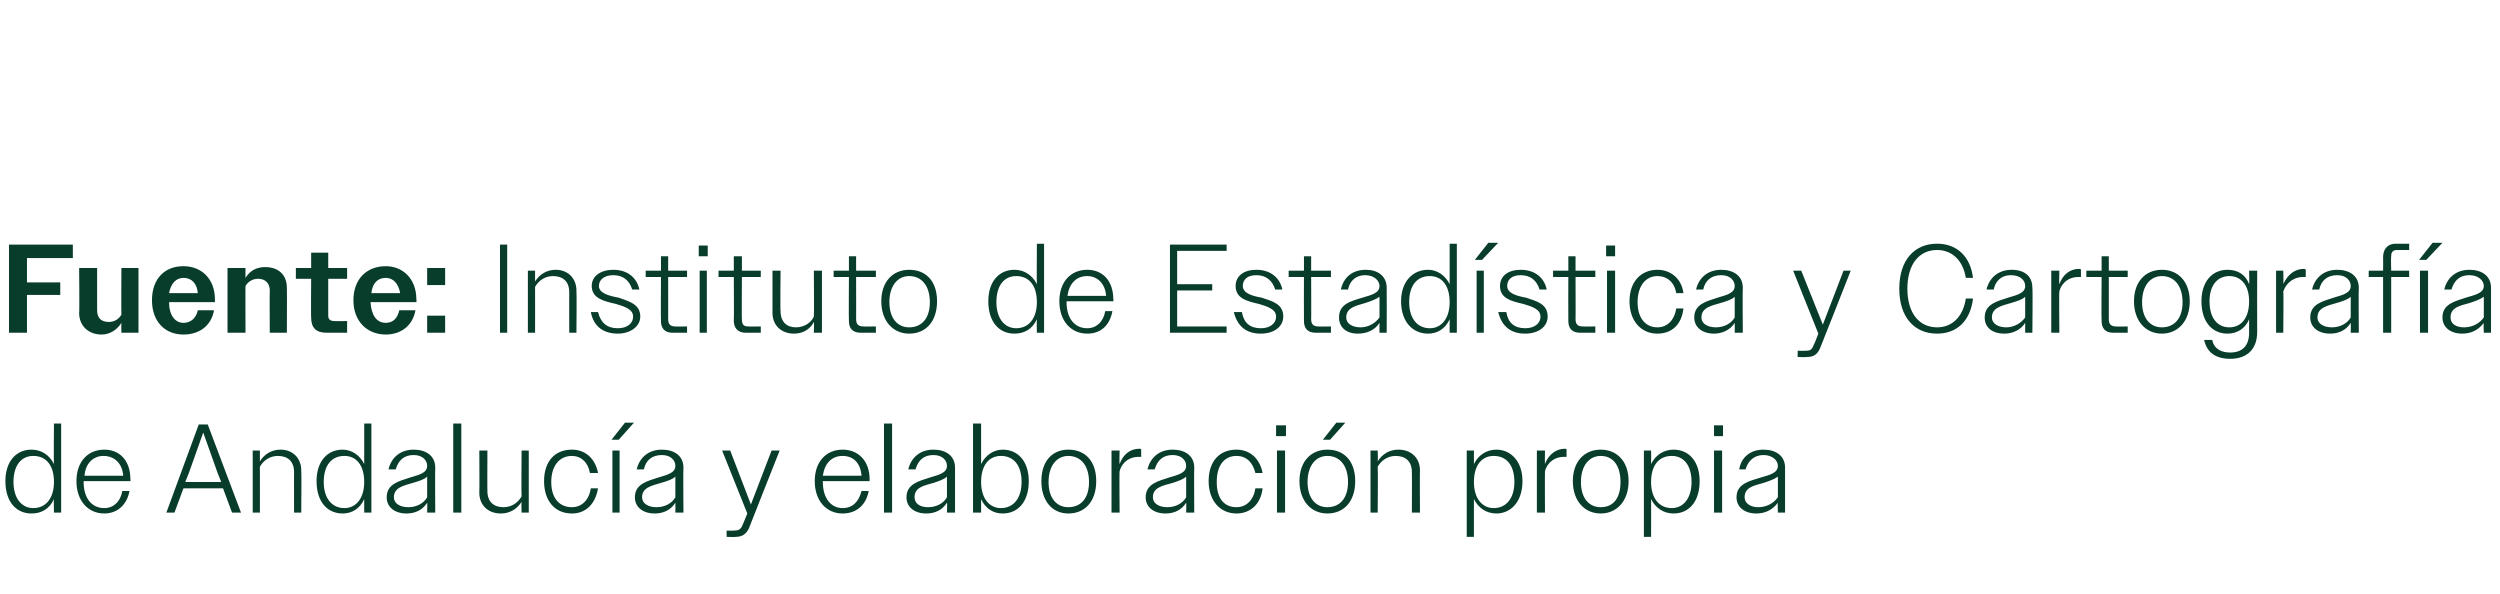
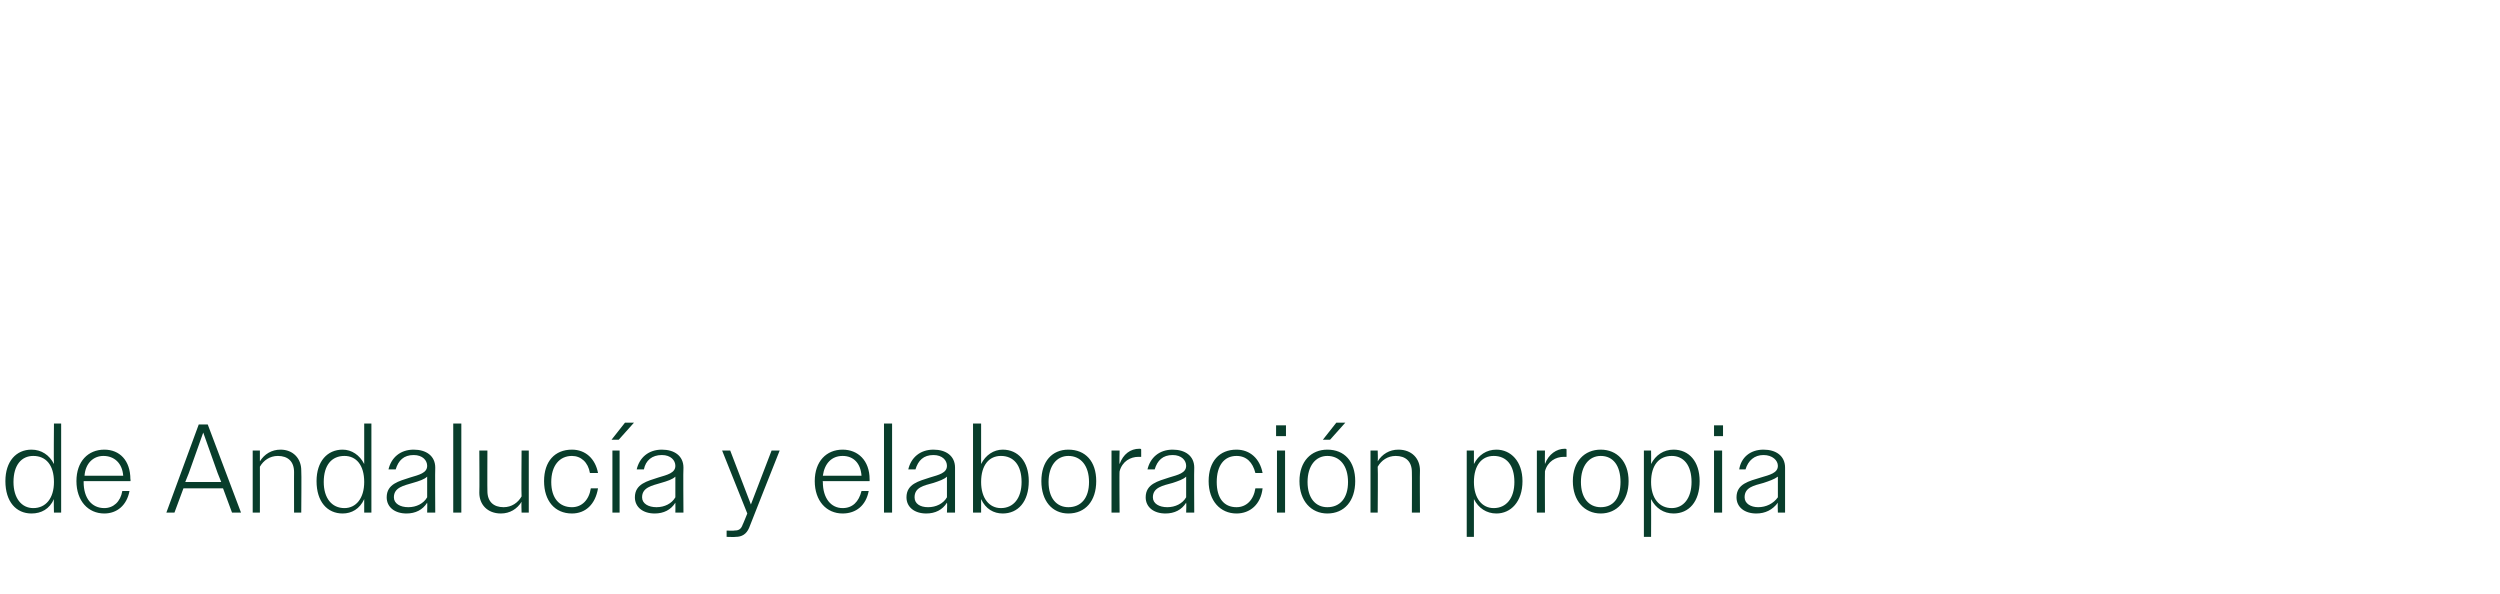
<svg xmlns="http://www.w3.org/2000/svg" version="1.1" width="278px" height="66px" viewBox="0 -1 278 66" style="top:-1px">
  <desc>Fuente: Instituto de Estad stica y Cartograf a de Andaluc a y elaboraci n propia</desc>
  <defs />
  <g id="Polygon72077">
    <path d="M 6 54.5 C 5.5 55.6 4.6 56.1 3.5 56.1 C 1.8 56.1 0.6 54.8 0.6 52.5 C 0.6 50.3 1.8 49 3.5 49 C 4.6 49 5.5 49.6 6 50.6 C 5.96 50.6 6 46.1 6 46.1 L 6.8 46.1 L 6.8 56 L 6 56 C 6 56 5.96 54.51 6 54.5 Z M 1.5 52.6 C 1.5 54.4 2.4 55.5 3.7 55.5 C 5.1 55.5 6 54.4 6 52.6 C 6 50.7 5.1 49.7 3.7 49.7 C 2.4 49.7 1.5 50.7 1.5 52.6 Z M 8.5 52.5 C 8.5 50.3 9.8 49 11.6 49 C 13.3 49 14.5 50.2 14.5 52.3 C 14.55 52.35 14.5 52.5 14.5 52.5 L 9.3 52.5 C 9.3 52.5 9.32 52.56 9.3 52.6 C 9.3 54.4 10.2 55.5 11.6 55.5 C 12.6 55.5 13.4 54.8 13.6 53.6 C 13.6 53.6 14.4 53.6 14.4 53.6 C 14.1 55.2 13 56.1 11.6 56.1 C 9.8 56.1 8.5 54.7 8.5 52.5 Z M 9.4 51.9 C 9.4 51.9 13.7 51.9 13.7 51.9 C 13.6 50.5 12.7 49.7 11.5 49.7 C 10.4 49.7 9.5 50.5 9.4 51.9 Z M 22.1 46.2 L 23.1 46.2 L 26.8 56 L 25.8 56 L 24.8 53.3 L 20.4 53.3 L 19.4 56 L 18.5 56 L 22.1 46.2 Z M 20.6 52.6 L 24.6 52.6 L 24.2 51.6 L 22.6 47.1 L 21 51.6 L 20.6 52.6 Z M 28.1 49.1 L 28.9 49.1 C 28.9 49.1 28.91 50.26 28.9 50.3 C 29.4 49.5 30.2 49 31.2 49 C 32.6 49 33.5 50 33.5 51.3 C 33.54 51.33 33.5 56 33.5 56 L 32.7 56 C 32.7 56 32.69 51.48 32.7 51.5 C 32.7 50.3 32 49.7 30.9 49.7 C 30 49.7 29.3 50.2 28.9 50.9 C 28.91 50.89 28.9 56 28.9 56 L 28.1 56 L 28.1 49.1 Z M 40.5 54.5 C 40 55.6 39.1 56.1 38.1 56.1 C 36.4 56.1 35.2 54.8 35.2 52.5 C 35.2 50.3 36.4 49 38.1 49 C 39.1 49 40 49.6 40.5 50.6 C 40.5 50.6 40.5 46.1 40.5 46.1 L 41.3 46.1 L 41.3 56 L 40.5 56 C 40.5 56 40.5 54.51 40.5 54.5 Z M 36 52.6 C 36 54.4 36.9 55.5 38.3 55.5 C 39.6 55.5 40.5 54.4 40.5 52.6 C 40.5 50.7 39.6 49.7 38.3 49.7 C 36.9 49.7 36 50.7 36 52.6 Z M 43 54.3 C 43 52.8 44.4 52.5 45.6 52.1 C 46.6 51.8 47.5 51.6 47.5 50.8 C 47.5 50.2 47 49.6 46 49.6 C 44.9 49.6 44.3 50.2 44 51.2 C 44 51.2 43.2 51.2 43.2 51.2 C 43.5 49.9 44.5 49 46 49 C 47.4 49 48.4 49.7 48.4 51 C 48.37 51.03 48.4 56 48.4 56 L 47.5 56 C 47.5 56 47.53 54.93 47.5 54.9 C 47 55.7 46.2 56.1 45.2 56.1 C 43.9 56.1 43 55.4 43 54.3 Z M 45.4 55.4 C 46.3 55.4 47.1 55 47.5 54.3 C 47.5 54.3 47.5 52 47.5 52 C 47.2 52.3 46.6 52.5 45.9 52.7 C 44.9 53 43.8 53.2 43.8 54.3 C 43.8 55 44.5 55.4 45.4 55.4 Z M 50.4 46.1 L 51.3 46.1 L 51.3 56 L 50.4 56 L 50.4 46.1 Z M 53.3 53.8 C 53.33 53.76 53.3 49.1 53.3 49.1 L 54.2 49.1 C 54.2 49.1 54.18 53.62 54.2 53.6 C 54.2 54.8 54.9 55.4 56 55.4 C 56.9 55.4 57.6 54.9 58 54.2 C 57.96 54.2 58 49.1 58 49.1 L 58.8 49.1 L 58.8 56 L 58 56 C 58 56 57.96 54.84 58 54.8 C 57.5 55.6 56.7 56.1 55.7 56.1 C 54.2 56.1 53.3 55.1 53.3 53.8 Z M 60.5 52.5 C 60.5 50.3 61.7 49 63.6 49 C 65.1 49 66.2 50 66.5 51.6 C 66.5 51.6 65.6 51.6 65.6 51.6 C 65.4 50.4 64.6 49.7 63.6 49.7 C 62.2 49.7 61.3 50.8 61.3 52.6 C 61.3 54.4 62.2 55.4 63.6 55.4 C 64.7 55.4 65.5 54.6 65.7 53.3 C 65.7 53.3 66.5 53.3 66.5 53.3 C 66.2 55.1 65.1 56.1 63.6 56.1 C 61.7 56.1 60.5 54.7 60.5 52.5 Z M 68.1 49.1 L 68.9 49.1 L 68.9 56 L 68.1 56 L 68.1 49.1 Z M 69.5 46 L 70.5 46 L 68.8 47.9 L 68 47.9 L 69.5 46 Z M 70.6 54.3 C 70.6 52.8 72 52.5 73.2 52.1 C 74.2 51.8 75.1 51.6 75.1 50.8 C 75.1 50.2 74.6 49.6 73.6 49.6 C 72.5 49.6 71.8 50.2 71.6 51.2 C 71.6 51.2 70.8 51.2 70.8 51.2 C 71.1 49.9 72.1 49 73.6 49 C 75 49 76 49.7 76 51 C 75.96 51.03 76 56 76 56 L 75.1 56 C 75.1 56 75.12 54.93 75.1 54.9 C 74.6 55.7 73.8 56.1 72.8 56.1 C 71.5 56.1 70.6 55.4 70.6 54.3 Z M 73 55.4 C 73.9 55.4 74.7 55 75.1 54.3 C 75.1 54.3 75.1 52 75.1 52 C 74.8 52.3 74.2 52.5 73.5 52.7 C 72.5 53 71.4 53.2 71.4 54.3 C 71.4 55 72.1 55.4 73 55.4 Z M 80.8 58 C 80.8 58 81.65 58.03 81.6 58 C 82.1 58 82.4 57.9 82.6 57.3 C 82.6 57.35 83.1 56.1 83.1 56.1 L 80.3 49.1 L 81.2 49.1 L 83.5 55.1 L 85.8 49.1 L 86.7 49.1 C 86.7 49.1 83.3 57.66 83.3 57.7 C 83 58.4 82.5 58.7 81.8 58.7 C 81.8 58.73 80.8 58.7 80.8 58.7 L 80.8 58 Z M 90.6 52.5 C 90.6 50.3 91.9 49 93.7 49 C 95.4 49 96.7 50.2 96.7 52.3 C 96.7 52.35 96.7 52.5 96.7 52.5 L 91.5 52.5 C 91.5 52.5 91.47 52.56 91.5 52.6 C 91.5 54.4 92.4 55.5 93.7 55.5 C 94.8 55.5 95.5 54.8 95.8 53.6 C 95.8 53.6 96.6 53.6 96.6 53.6 C 96.3 55.2 95.2 56.1 93.7 56.1 C 91.9 56.1 90.6 54.7 90.6 52.5 Z M 91.5 51.9 C 91.5 51.9 95.8 51.9 95.8 51.9 C 95.7 50.5 94.9 49.7 93.7 49.7 C 92.5 49.7 91.7 50.5 91.5 51.9 Z M 98.3 46.1 L 99.2 46.1 L 99.2 56 L 98.3 56 L 98.3 46.1 Z M 100.8 54.3 C 100.8 52.8 102.2 52.5 103.4 52.1 C 104.4 51.8 105.3 51.6 105.3 50.8 C 105.3 50.2 104.8 49.6 103.8 49.6 C 102.7 49.6 102.1 50.2 101.8 51.2 C 101.8 51.2 101 51.2 101 51.2 C 101.3 49.9 102.3 49 103.8 49 C 105.2 49 106.2 49.7 106.2 51 C 106.19 51.03 106.2 56 106.2 56 L 105.3 56 C 105.3 56 105.35 54.93 105.3 54.9 C 104.8 55.7 104 56.1 103 56.1 C 101.7 56.1 100.8 55.4 100.8 54.3 Z M 103.2 55.4 C 104.1 55.4 104.9 55 105.3 54.3 C 105.3 54.3 105.3 52 105.3 52 C 105 52.3 104.4 52.5 103.8 52.7 C 102.7 53 101.7 53.2 101.7 54.3 C 101.7 55 102.3 55.4 103.2 55.4 Z M 108.2 46.1 L 109.1 46.1 C 109.1 46.1 109.1 50.6 109.1 50.6 C 109.6 49.6 110.5 49 111.5 49 C 113.2 49 114.4 50.3 114.4 52.5 C 114.4 54.8 113.2 56.1 111.5 56.1 C 110.5 56.1 109.6 55.6 109.1 54.5 C 109.1 54.5 109.1 56 109.1 56 L 108.2 56 L 108.2 46.1 Z M 113.6 52.6 C 113.6 50.7 112.7 49.7 111.3 49.7 C 110 49.7 109.1 50.7 109.1 52.6 C 109.1 54.4 110 55.5 111.3 55.5 C 112.7 55.5 113.6 54.4 113.6 52.6 Z M 115.8 52.5 C 115.8 50.3 117 49 118.8 49 C 120.7 49 121.9 50.3 121.9 52.5 C 121.9 54.7 120.7 56.1 118.8 56.1 C 117 56.1 115.8 54.7 115.8 52.5 Z M 116.6 52.6 C 116.6 54.4 117.5 55.4 118.8 55.4 C 120.2 55.4 121.1 54.4 121.1 52.6 C 121.1 50.8 120.2 49.7 118.8 49.7 C 117.5 49.7 116.6 50.8 116.6 52.6 Z M 123.6 49.1 L 124.5 49.1 C 124.5 49.1 124.46 50.63 124.5 50.6 C 124.9 49.5 125.7 48.9 126.7 48.9 C 126.8 48.9 126.9 48.9 126.9 49 C 126.9 49 126.9 49.8 126.9 49.8 C 126.8 49.8 126.7 49.8 126.6 49.8 C 125.7 49.8 124.8 50.3 124.5 51.4 C 124.46 51.37 124.5 56 124.5 56 L 123.6 56 L 123.6 49.1 Z M 127.4 54.3 C 127.4 52.8 128.8 52.5 130 52.1 C 131 51.8 131.9 51.6 131.9 50.8 C 131.9 50.2 131.4 49.6 130.4 49.6 C 129.3 49.6 128.7 50.2 128.4 51.2 C 128.4 51.2 127.6 51.2 127.6 51.2 C 127.9 49.9 128.9 49 130.4 49 C 131.8 49 132.8 49.7 132.8 51 C 132.77 51.03 132.8 56 132.8 56 L 131.9 56 C 131.9 56 131.94 54.93 131.9 54.9 C 131.4 55.7 130.6 56.1 129.6 56.1 C 128.3 56.1 127.4 55.4 127.4 54.3 Z M 129.8 55.4 C 130.7 55.4 131.5 55 131.9 54.3 C 131.9 54.3 131.9 52 131.9 52 C 131.6 52.3 131 52.5 130.4 52.7 C 129.3 53 128.2 53.2 128.2 54.3 C 128.2 55 128.9 55.4 129.8 55.4 Z M 134.4 52.5 C 134.4 50.3 135.6 49 137.5 49 C 139 49 140.1 50 140.4 51.6 C 140.4 51.6 139.6 51.6 139.6 51.6 C 139.3 50.4 138.6 49.7 137.5 49.7 C 136.1 49.7 135.3 50.8 135.3 52.6 C 135.3 54.4 136.1 55.4 137.5 55.4 C 138.6 55.4 139.4 54.6 139.6 53.3 C 139.6 53.3 140.4 53.3 140.4 53.3 C 140.2 55.1 139 56.1 137.5 56.1 C 135.7 56.1 134.4 54.7 134.4 52.5 Z M 141.9 46.3 L 143 46.3 L 143 47.5 L 141.9 47.5 L 141.9 46.3 Z M 142 49.1 L 142.9 49.1 L 142.9 56 L 142 56 L 142 49.1 Z M 144.5 52.5 C 144.5 50.3 145.8 49 147.6 49 C 149.5 49 150.7 50.3 150.7 52.5 C 150.7 54.7 149.5 56.1 147.6 56.1 C 145.8 56.1 144.5 54.7 144.5 52.5 Z M 145.4 52.6 C 145.4 54.4 146.3 55.4 147.6 55.4 C 149 55.4 149.9 54.4 149.9 52.6 C 149.9 50.8 149 49.7 147.6 49.7 C 146.3 49.7 145.4 50.8 145.4 52.6 Z M 148.6 46 L 149.6 46 L 147.9 47.9 L 147.1 47.9 L 148.6 46 Z M 152.4 49.1 L 153.2 49.1 C 153.2 49.1 153.24 50.26 153.2 50.3 C 153.7 49.5 154.5 49 155.5 49 C 157 49 157.9 50 157.9 51.3 C 157.87 51.33 157.9 56 157.9 56 L 157 56 C 157 56 157.02 51.48 157 51.5 C 157 50.3 156.3 49.7 155.2 49.7 C 154.3 49.7 153.6 50.2 153.2 50.9 C 153.24 50.89 153.2 56 153.2 56 L 152.4 56 L 152.4 49.1 Z M 163.1 49.1 L 163.9 49.1 C 163.9 49.1 163.91 50.6 163.9 50.6 C 164.4 49.6 165.3 49 166.4 49 C 168 49 169.3 50.3 169.3 52.5 C 169.3 54.8 168 56.1 166.4 56.1 C 165.3 56.1 164.4 55.5 163.9 54.5 C 163.91 54.51 163.9 58.7 163.9 58.7 L 163.1 58.7 L 163.1 49.1 Z M 168.4 52.6 C 168.4 50.7 167.5 49.7 166.1 49.7 C 164.8 49.7 163.9 50.7 163.9 52.6 C 163.9 54.4 164.8 55.5 166.1 55.5 C 167.5 55.5 168.4 54.4 168.4 52.6 Z M 170.9 49.1 L 171.8 49.1 C 171.8 49.1 171.78 50.63 171.8 50.6 C 172.2 49.5 173.1 48.9 174 48.9 C 174.1 48.9 174.2 48.9 174.2 49 C 174.2 49 174.2 49.8 174.2 49.8 C 174.1 49.8 174 49.8 173.9 49.8 C 173 49.8 172.1 50.3 171.8 51.4 C 171.78 51.37 171.8 56 171.8 56 L 170.9 56 L 170.9 49.1 Z M 174.9 52.5 C 174.9 50.3 176.2 49 178 49 C 179.8 49 181.1 50.3 181.1 52.5 C 181.1 54.7 179.8 56.1 178 56.1 C 176.2 56.1 174.9 54.7 174.9 52.5 Z M 175.8 52.6 C 175.8 54.4 176.7 55.4 178 55.4 C 179.4 55.4 180.2 54.4 180.2 52.6 C 180.2 50.8 179.4 49.7 178 49.7 C 176.7 49.7 175.8 50.8 175.8 52.6 Z M 182.8 49.1 L 183.6 49.1 C 183.6 49.1 183.62 50.6 183.6 50.6 C 184.1 49.6 185 49 186.1 49 C 187.8 49 189 50.3 189 52.5 C 189 54.8 187.8 56.1 186.1 56.1 C 185 56.1 184.1 55.5 183.6 54.5 C 183.62 54.51 183.6 58.7 183.6 58.7 L 182.8 58.7 L 182.8 49.1 Z M 188.1 52.6 C 188.1 50.7 187.2 49.7 185.9 49.7 C 184.5 49.7 183.6 50.7 183.6 52.6 C 183.6 54.4 184.5 55.5 185.9 55.5 C 187.2 55.5 188.1 54.4 188.1 52.6 Z M 190.6 46.3 L 191.6 46.3 L 191.6 47.5 L 190.6 47.5 L 190.6 46.3 Z M 190.6 49.1 L 191.5 49.1 L 191.5 56 L 190.6 56 L 190.6 49.1 Z M 193.1 54.3 C 193.1 52.8 194.5 52.5 195.8 52.1 C 196.8 51.8 197.7 51.6 197.7 50.8 C 197.7 50.2 197.1 49.6 196.1 49.6 C 195.1 49.6 194.4 50.2 194.1 51.2 C 194.1 51.2 193.4 51.2 193.4 51.2 C 193.6 49.9 194.6 49 196.1 49 C 197.5 49 198.5 49.7 198.5 51 C 198.5 51.03 198.5 56 198.5 56 L 197.7 56 C 197.7 56 197.66 54.93 197.7 54.9 C 197.1 55.7 196.3 56.1 195.3 56.1 C 194 56.1 193.1 55.4 193.1 54.3 Z M 195.5 55.4 C 196.4 55.4 197.2 55 197.7 54.3 C 197.7 54.3 197.7 52 197.7 52 C 197.3 52.3 196.7 52.5 196.1 52.7 C 195 53 194 53.2 194 54.3 C 194 55 194.7 55.4 195.5 55.4 Z " stroke="none" fill="#083d2b" />
  </g>
  <g id="Polygon72076">
-     <path d="M 1 26.2 L 8.1 26.2 L 8.1 27.7 L 3 27.7 L 3 30.4 L 6.7 30.4 L 6.7 31.8 L 3 31.8 L 3 36 L 1 36 L 1 26.2 Z M 8.8 33.8 C 8.85 33.82 8.8 28.8 8.8 28.8 L 10.8 28.8 C 10.8 28.8 10.79 33.47 10.8 33.5 C 10.8 34.4 11.3 34.8 12.1 34.8 C 12.7 34.8 13.2 34.5 13.5 34 C 13.47 34.03 13.5 28.8 13.5 28.8 L 15.4 28.8 L 15.4 36 L 13.5 36 C 13.5 36 13.47 34.94 13.5 34.9 C 13 35.7 12.2 36.2 11.3 36.2 C 9.8 36.2 8.8 35.2 8.8 33.8 Z M 16.9 32.4 C 16.9 30 18.3 28.6 20.4 28.6 C 22.4 28.6 23.9 30 23.9 32.3 C 23.9 32.31 23.9 32.6 23.9 32.6 C 23.9 32.6 18.76 32.59 18.8 32.6 C 18.8 34.1 19.5 34.9 20.4 34.9 C 21.2 34.9 21.8 34.4 22 33.5 C 22 33.5 23.8 33.5 23.8 33.5 C 23.5 35.2 22.2 36.2 20.4 36.2 C 18.3 36.2 16.9 34.7 16.9 32.4 Z M 18.8 31.6 C 18.8 31.6 22 31.6 22 31.6 C 21.9 30.5 21.3 29.9 20.4 29.9 C 19.6 29.9 19 30.5 18.8 31.6 Z M 25.3 28.8 L 27.3 28.8 C 27.3 28.8 27.28 29.9 27.3 29.9 C 27.8 29.1 28.5 28.7 29.5 28.7 C 31 28.7 31.9 29.6 31.9 31 C 31.92 30.96 31.9 36 31.9 36 L 30 36 C 30 36 29.97 31.34 30 31.3 C 30 30.5 29.5 30 28.7 30 C 28.1 30 27.6 30.3 27.3 30.8 C 27.28 30.78 27.3 36 27.3 36 L 25.3 36 L 25.3 28.8 Z M 34.6 34.3 C 34.57 34.34 34.6 30 34.6 30 L 32.9 30 L 32.9 28.8 L 34.6 28.8 L 34.6 27.1 L 36.5 27.1 L 36.5 28.8 L 38.6 28.8 L 38.6 30 L 36.5 30 C 36.5 30 36.5 34.06 36.5 34.1 C 36.5 34.5 36.7 34.7 37.2 34.7 C 37.21 34.73 38.6 34.7 38.6 34.7 L 38.6 36 C 38.6 36 36.33 36 36.3 36 C 35.1 36 34.6 35.4 34.6 34.3 Z M 39.3 32.4 C 39.3 30 40.8 28.6 42.9 28.6 C 44.8 28.6 46.3 30 46.3 32.3 C 46.34 32.31 46.3 32.6 46.3 32.6 C 46.3 32.6 41.2 32.59 41.2 32.6 C 41.3 34.1 41.9 34.9 42.9 34.9 C 43.7 34.9 44.2 34.4 44.4 33.5 C 44.4 33.5 46.2 33.5 46.2 33.5 C 45.9 35.2 44.6 36.2 42.9 36.2 C 40.8 36.2 39.3 34.7 39.3 32.4 Z M 41.3 31.6 C 41.3 31.6 44.5 31.6 44.5 31.6 C 44.3 30.5 43.7 29.9 42.9 29.9 C 42 29.9 41.4 30.5 41.3 31.6 Z M 47.5 28.8 L 49.5 28.8 L 49.5 30.7 L 47.5 30.7 L 47.5 28.8 Z M 47.5 34.1 L 49.5 34.1 L 49.5 36 L 47.5 36 L 47.5 34.1 Z M 55.6 26.2 L 56.4 26.2 L 56.4 36 L 55.6 36 L 55.6 26.2 Z M 58.7 29.1 L 59.5 29.1 C 59.5 29.1 59.51 30.26 59.5 30.3 C 60 29.5 60.8 29 61.8 29 C 63.2 29 64.1 30 64.1 31.3 C 64.14 31.33 64.1 36 64.1 36 L 63.3 36 C 63.3 36 63.29 31.48 63.3 31.5 C 63.3 30.3 62.6 29.7 61.5 29.7 C 60.6 29.7 59.9 30.2 59.5 30.9 C 59.51 30.89 59.5 36 59.5 36 L 58.7 36 L 58.7 29.1 Z M 65.7 33.7 C 65.7 33.7 66.5 33.7 66.5 33.7 C 66.8 34.9 67.5 35.5 68.7 35.5 C 69.7 35.5 70.4 35 70.4 34.2 C 70.4 33.4 69.5 33.1 68.5 32.8 C 67.2 32.5 65.8 32.2 65.8 30.8 C 65.8 29.7 66.8 29 68.2 29 C 69.7 29 70.8 29.8 71.1 31.2 C 71.1 31.2 70.3 31.2 70.3 31.2 C 70 30.2 69.3 29.6 68.2 29.6 C 67.2 29.6 66.6 30.1 66.6 30.8 C 66.6 31.6 67.7 31.9 68.8 32.1 C 69.9 32.5 71.2 32.8 71.2 34.2 C 71.2 35.3 70.1 36.1 68.7 36.1 C 67.1 36.1 66 35.3 65.7 33.7 Z M 73.5 34.7 C 73.47 34.7 73.5 29.8 73.5 29.8 L 71.8 29.8 L 71.8 29.1 L 73.5 29.1 L 73.5 27.5 L 74.3 27.5 L 74.3 29.1 L 76.4 29.1 L 76.4 29.8 L 74.3 29.8 C 74.3 29.8 74.31 34.55 74.3 34.5 C 74.3 35.1 74.6 35.3 75.1 35.3 C 75.06 35.33 76.4 35.3 76.4 35.3 L 76.4 36 C 76.4 36 74.78 36 74.8 36 C 73.9 36 73.5 35.5 73.5 34.7 Z M 77.7 26.3 L 78.7 26.3 L 78.7 27.5 L 77.7 27.5 L 77.7 26.3 Z M 77.8 29.1 L 78.6 29.1 L 78.6 36 L 77.8 36 L 77.8 29.1 Z M 81.6 34.7 C 81.63 34.7 81.6 29.8 81.6 29.8 L 79.9 29.8 L 79.9 29.1 L 81.6 29.1 L 81.6 27.5 L 82.5 27.5 L 82.5 29.1 L 84.6 29.1 L 84.6 29.8 L 82.5 29.8 C 82.5 29.8 82.47 34.55 82.5 34.5 C 82.5 35.1 82.7 35.3 83.2 35.3 C 83.23 35.33 84.6 35.3 84.6 35.3 L 84.6 36 C 84.6 36 82.95 36 82.9 36 C 82.1 36 81.6 35.5 81.6 34.7 Z M 85.9 33.8 C 85.9 33.76 85.9 29.1 85.9 29.1 L 86.8 29.1 C 86.8 29.1 86.75 33.62 86.8 33.6 C 86.8 34.8 87.5 35.4 88.5 35.4 C 89.4 35.4 90.2 34.9 90.5 34.2 C 90.54 34.2 90.5 29.1 90.5 29.1 L 91.4 29.1 L 91.4 36 L 90.5 36 C 90.5 36 90.54 34.84 90.5 34.8 C 90.1 35.6 89.3 36.1 88.3 36.1 C 86.8 36.1 85.9 35.1 85.9 33.8 Z M 94.4 34.7 C 94.37 34.7 94.4 29.8 94.4 29.8 L 92.7 29.8 L 92.7 29.1 L 94.4 29.1 L 94.4 27.5 L 95.2 27.5 L 95.2 29.1 L 97.4 29.1 L 97.4 29.8 L 95.2 29.8 C 95.2 29.8 95.21 34.55 95.2 34.5 C 95.2 35.1 95.5 35.3 96 35.3 C 95.97 35.33 97.4 35.3 97.4 35.3 L 97.4 36 C 97.4 36 95.69 36 95.7 36 C 94.8 36 94.4 35.5 94.4 34.7 Z M 98 32.5 C 98 30.3 99.3 29 101.1 29 C 103 29 104.2 30.3 104.2 32.5 C 104.2 34.7 103 36.1 101.1 36.1 C 99.3 36.1 98 34.7 98 32.5 Z M 98.9 32.6 C 98.9 34.4 99.8 35.4 101.1 35.4 C 102.5 35.4 103.4 34.4 103.4 32.6 C 103.4 30.8 102.5 29.7 101.1 29.7 C 99.8 29.7 98.9 30.8 98.9 32.6 Z M 115.3 34.5 C 114.8 35.6 113.9 36.1 112.8 36.1 C 111.1 36.1 109.9 34.8 109.9 32.5 C 109.9 30.3 111.1 29 112.8 29 C 113.9 29 114.8 29.6 115.3 30.6 C 115.27 30.6 115.3 26.1 115.3 26.1 L 116.1 26.1 L 116.1 36 L 115.3 36 C 115.3 36 115.27 34.51 115.3 34.5 Z M 110.8 32.6 C 110.8 34.4 111.7 35.5 113 35.5 C 114.4 35.5 115.3 34.4 115.3 32.6 C 115.3 30.7 114.4 29.7 113 29.7 C 111.7 29.7 110.8 30.7 110.8 32.6 Z M 117.8 32.5 C 117.8 30.3 119.1 29 120.9 29 C 122.6 29 123.8 30.2 123.8 32.3 C 123.85 32.35 123.8 32.5 123.8 32.5 L 118.6 32.5 C 118.6 32.5 118.63 32.56 118.6 32.6 C 118.6 34.4 119.5 35.5 120.9 35.5 C 121.9 35.5 122.7 34.8 122.9 33.6 C 122.9 33.6 123.7 33.6 123.7 33.6 C 123.4 35.2 122.4 36.1 120.9 36.1 C 119.1 36.1 117.8 34.7 117.8 32.5 Z M 118.7 31.9 C 118.7 31.9 123 31.9 123 31.9 C 122.9 30.5 122 29.7 120.9 29.7 C 119.7 29.7 118.9 30.5 118.7 31.9 Z M 130.1 26.2 L 136.4 26.2 L 136.4 26.9 L 130.9 26.9 L 130.9 30.6 L 134.8 30.6 L 134.8 31.3 L 130.9 31.3 L 130.9 35.3 L 136.4 35.3 L 136.4 36 L 130.1 36 L 130.1 26.2 Z M 137.2 33.7 C 137.2 33.7 138.1 33.7 138.1 33.7 C 138.3 34.9 139 35.5 140.2 35.5 C 141.2 35.5 141.9 35 141.9 34.2 C 141.9 33.4 141 33.1 140 32.8 C 138.7 32.5 137.4 32.2 137.4 30.8 C 137.4 29.7 138.3 29 139.7 29 C 141.2 29 142.3 29.8 142.6 31.2 C 142.6 31.2 141.8 31.2 141.8 31.2 C 141.5 30.2 140.8 29.6 139.7 29.6 C 138.7 29.6 138.2 30.1 138.2 30.8 C 138.2 31.6 139.2 31.9 140.3 32.1 C 141.5 32.5 142.7 32.8 142.7 34.2 C 142.7 35.3 141.7 36.1 140.2 36.1 C 138.6 36.1 137.6 35.3 137.2 33.7 Z M 145 34.7 C 144.98 34.7 145 29.8 145 29.8 L 143.3 29.8 L 143.3 29.1 L 145 29.1 L 145 27.5 L 145.8 27.5 L 145.8 29.1 L 148 29.1 L 148 29.8 L 145.8 29.8 C 145.8 29.8 145.82 34.55 145.8 34.5 C 145.8 35.1 146.1 35.3 146.6 35.3 C 146.58 35.33 148 35.3 148 35.3 L 148 36 C 148 36 146.3 36 146.3 36 C 145.4 36 145 35.5 145 34.7 Z M 148.9 34.3 C 148.9 32.8 150.2 32.5 151.5 32.1 C 152.5 31.8 153.4 31.6 153.4 30.8 C 153.4 30.2 152.8 29.6 151.8 29.6 C 150.8 29.6 150.1 30.2 149.9 31.2 C 149.9 31.2 149.1 31.2 149.1 31.2 C 149.4 29.9 150.3 29 151.9 29 C 153.2 29 154.2 29.7 154.2 31 C 154.22 31.03 154.2 36 154.2 36 L 153.4 36 C 153.4 36 153.38 34.93 153.4 34.9 C 152.9 35.7 152 36.1 151 36.1 C 149.7 36.1 148.9 35.4 148.9 34.3 Z M 151.3 35.4 C 152.1 35.4 152.9 35 153.4 34.3 C 153.4 34.3 153.4 32 153.4 32 C 153 32.3 152.4 32.5 151.8 32.7 C 150.8 33 149.7 33.2 149.7 34.3 C 149.7 35 150.4 35.4 151.3 35.4 Z M 161.2 34.5 C 160.7 35.6 159.8 36.1 158.8 36.1 C 157.1 36.1 155.8 34.8 155.8 32.5 C 155.8 30.3 157.1 29 158.8 29 C 159.8 29 160.7 29.6 161.2 30.6 C 161.2 30.6 161.2 26.1 161.2 26.1 L 162 26.1 L 162 36 L 161.2 36 C 161.2 36 161.2 34.51 161.2 34.5 Z M 156.7 32.6 C 156.7 34.4 157.6 35.5 159 35.5 C 160.3 35.5 161.2 34.4 161.2 32.6 C 161.2 30.7 160.3 29.7 159 29.7 C 157.6 29.7 156.7 30.7 156.7 32.6 Z M 164.2 29.1 L 165 29.1 L 165 36 L 164.2 36 L 164.2 29.1 Z M 165.5 26 L 166.6 26 L 164.8 27.9 L 164 27.9 L 165.5 26 Z M 166.6 33.7 C 166.6 33.7 167.5 33.7 167.5 33.7 C 167.7 34.9 168.4 35.5 169.6 35.5 C 170.6 35.5 171.3 35 171.3 34.2 C 171.3 33.4 170.4 33.1 169.4 32.8 C 168.1 32.5 166.8 32.2 166.8 30.8 C 166.8 29.7 167.7 29 169.1 29 C 170.6 29 171.7 29.8 172 31.2 C 172 31.2 171.2 31.2 171.2 31.2 C 170.9 30.2 170.2 29.6 169.1 29.6 C 168.1 29.6 167.6 30.1 167.6 30.8 C 167.6 31.6 168.6 31.9 169.7 32.1 C 170.9 32.5 172.1 32.8 172.1 34.2 C 172.1 35.3 171.1 36.1 169.6 36.1 C 168 36.1 167 35.3 166.6 33.7 Z M 174.4 34.7 C 174.38 34.7 174.4 29.8 174.4 29.8 L 172.7 29.8 L 172.7 29.1 L 174.4 29.1 L 174.4 27.5 L 175.2 27.5 L 175.2 29.1 L 177.4 29.1 L 177.4 29.8 L 175.2 29.8 C 175.2 29.8 175.22 34.55 175.2 34.5 C 175.2 35.1 175.5 35.3 176 35.3 C 175.98 35.33 177.4 35.3 177.4 35.3 L 177.4 36 C 177.4 36 175.7 36 175.7 36 C 174.8 36 174.4 35.5 174.4 34.7 Z M 178.6 26.3 L 179.6 26.3 L 179.6 27.5 L 178.6 27.5 L 178.6 26.3 Z M 178.7 29.1 L 179.6 29.1 L 179.6 36 L 178.7 36 L 178.7 29.1 Z M 181.2 32.5 C 181.2 30.3 182.5 29 184.3 29 C 185.8 29 187 30 187.2 31.6 C 187.2 31.6 186.4 31.6 186.4 31.6 C 186.2 30.4 185.4 29.7 184.3 29.7 C 183 29.7 182.1 30.8 182.1 32.6 C 182.1 34.4 183 35.4 184.3 35.4 C 185.4 35.4 186.2 34.6 186.4 33.3 C 186.4 33.3 187.2 33.3 187.2 33.3 C 187 35.1 185.9 36.1 184.3 36.1 C 182.5 36.1 181.2 34.7 181.2 32.5 Z M 188.4 34.3 C 188.4 32.8 189.8 32.5 191 32.1 C 192 31.8 192.9 31.6 192.9 30.8 C 192.9 30.2 192.4 29.6 191.4 29.6 C 190.3 29.6 189.6 30.2 189.4 31.2 C 189.4 31.2 188.6 31.2 188.6 31.2 C 188.9 29.9 189.9 29 191.4 29 C 192.8 29 193.8 29.7 193.8 31 C 193.76 31.03 193.8 36 193.8 36 L 192.9 36 C 192.9 36 192.92 34.93 192.9 34.9 C 192.4 35.7 191.5 36.1 190.6 36.1 C 189.3 36.1 188.4 35.4 188.4 34.3 Z M 190.8 35.4 C 191.7 35.4 192.5 35 192.9 34.3 C 192.9 34.3 192.9 32 192.9 32 C 192.6 32.3 192 32.5 191.3 32.7 C 190.3 33 189.2 33.2 189.2 34.3 C 189.2 35 189.9 35.4 190.8 35.4 Z M 199.9 38 C 199.9 38 200.78 38.03 200.8 38 C 201.3 38 201.5 37.9 201.7 37.3 C 201.73 37.35 202.2 36.1 202.2 36.1 L 199.4 29.1 L 200.3 29.1 L 202.7 35.1 L 205 29.1 L 205.8 29.1 C 205.8 29.1 202.43 37.66 202.4 37.7 C 202.1 38.4 201.7 38.7 200.9 38.7 C 200.94 38.73 199.9 38.7 199.9 38.7 L 199.9 38 Z M 218.6 29.9 C 218.3 28 217.1 26.8 215.4 26.8 C 213.4 26.8 212.1 28.4 212.1 31.1 C 212.1 33.8 213.4 35.4 215.4 35.4 C 217.1 35.4 218.3 34.2 218.6 32.2 C 218.6 32.2 219.4 32.2 219.4 32.2 C 219.1 34.7 217.6 36.1 215.4 36.1 C 212.9 36.1 211.2 34.3 211.2 31.1 C 211.2 27.9 212.9 26.1 215.4 26.1 C 217.6 26.1 219.1 27.5 219.4 29.9 C 219.4 29.9 218.6 29.9 218.6 29.9 Z M 220.7 34.3 C 220.7 32.8 222.1 32.5 223.3 32.1 C 224.3 31.8 225.2 31.6 225.2 30.8 C 225.2 30.2 224.7 29.6 223.6 29.6 C 222.6 29.6 221.9 30.2 221.7 31.2 C 221.7 31.2 220.9 31.2 220.9 31.2 C 221.2 29.9 222.2 29 223.7 29 C 225.1 29 226 29.7 226 31 C 226.05 31.03 226 36 226 36 L 225.2 36 C 225.2 36 225.21 34.93 225.2 34.9 C 224.7 35.7 223.8 36.1 222.9 36.1 C 221.5 36.1 220.7 35.4 220.7 34.3 Z M 223.1 35.4 C 223.9 35.4 224.7 35 225.2 34.3 C 225.2 34.3 225.2 32 225.2 32 C 224.9 32.3 224.3 32.5 223.6 32.7 C 222.6 33 221.5 33.2 221.5 34.3 C 221.5 35 222.2 35.4 223.1 35.4 Z M 228.1 29.1 L 229 29.1 C 229 29.1 228.96 30.63 229 30.6 C 229.4 29.5 230.2 28.9 231.2 28.9 C 231.3 28.9 231.4 28.9 231.4 29 C 231.4 29 231.4 29.8 231.4 29.8 C 231.3 29.8 231.2 29.8 231.1 29.8 C 230.2 29.8 229.3 30.3 229 31.4 C 228.96 31.37 229 36 229 36 L 228.1 36 L 228.1 29.1 Z M 233.7 34.7 C 233.66 34.7 233.7 29.8 233.7 29.8 L 232 29.8 L 232 29.1 L 233.7 29.1 L 233.7 27.5 L 234.5 27.5 L 234.5 29.1 L 236.6 29.1 L 236.6 29.8 L 234.5 29.8 C 234.5 29.8 234.5 34.55 234.5 34.5 C 234.5 35.1 234.8 35.3 235.3 35.3 C 235.26 35.33 236.6 35.3 236.6 35.3 L 236.6 36 C 236.6 36 234.98 36 235 36 C 234.1 36 233.7 35.5 233.7 34.7 Z M 237.3 32.5 C 237.3 30.3 238.6 29 240.4 29 C 242.2 29 243.5 30.3 243.5 32.5 C 243.5 34.7 242.2 36.1 240.4 36.1 C 238.6 36.1 237.3 34.7 237.3 32.5 Z M 238.2 32.6 C 238.2 34.4 239.1 35.4 240.4 35.4 C 241.8 35.4 242.7 34.4 242.7 32.6 C 242.7 30.8 241.8 29.7 240.4 29.7 C 239.1 29.7 238.2 30.8 238.2 32.6 Z M 245.1 36.8 C 245.1 36.8 246 36.8 246 36.8 C 246.2 37.8 247 38.2 248 38.2 C 249.3 38.2 250.1 37.5 250.1 36 C 250.1 36 250.1 34.5 250.1 34.5 C 249.7 35.5 248.8 36.1 247.7 36.1 C 246 36.1 244.8 34.8 244.8 32.5 C 244.8 30.3 246 29 247.7 29 C 248.8 29 249.7 29.5 250.1 30.6 C 250.14 30.56 250.1 29.1 250.1 29.1 L 251 29.1 C 251 29.1 250.98 35.89 251 35.9 C 251 37.9 249.8 38.9 248 38.9 C 246.4 38.9 245.4 38.2 245.1 36.8 Z M 245.7 32.5 C 245.7 34.4 246.6 35.4 247.9 35.4 C 249.2 35.4 250.1 34.4 250.1 32.5 C 250.1 30.7 249.2 29.7 247.9 29.7 C 246.6 29.7 245.7 30.7 245.7 32.5 Z M 253.1 29.1 L 253.9 29.1 C 253.9 29.1 253.95 30.63 253.9 30.6 C 254.4 29.5 255.2 28.9 256.2 28.9 C 256.3 28.9 256.3 28.9 256.4 29 C 256.4 29 256.4 29.8 256.4 29.8 C 256.3 29.8 256.2 29.8 256.1 29.8 C 255.2 29.8 254.3 30.3 253.9 31.4 C 253.95 31.37 253.9 36 253.9 36 L 253.1 36 L 253.1 29.1 Z M 256.9 34.3 C 256.9 32.8 258.3 32.5 259.5 32.1 C 260.5 31.8 261.4 31.6 261.4 30.8 C 261.4 30.2 260.9 29.6 259.9 29.6 C 258.8 29.6 258.1 30.2 257.9 31.2 C 257.9 31.2 257.1 31.2 257.1 31.2 C 257.4 29.9 258.4 29 259.9 29 C 261.3 29 262.3 29.7 262.3 31 C 262.26 31.03 262.3 36 262.3 36 L 261.4 36 C 261.4 36 261.43 34.93 261.4 34.9 C 260.9 35.7 260.1 36.1 259.1 36.1 C 257.8 36.1 256.9 35.4 256.9 34.3 Z M 259.3 35.4 C 260.2 35.4 261 35 261.4 34.3 C 261.4 34.3 261.4 32 261.4 32 C 261.1 32.3 260.5 32.5 259.8 32.7 C 258.8 33 257.7 33.2 257.7 34.3 C 257.7 35 258.4 35.4 259.3 35.4 Z M 265 29.8 L 263.4 29.8 L 263.4 29.1 L 265 29.1 C 265 29.1 265.02 27.62 265 27.6 C 265 26.7 265.5 26.1 266.4 26.1 C 266.44 26.12 267.9 26.1 267.9 26.1 L 267.9 26.8 C 267.9 26.8 266.6 26.79 266.6 26.8 C 266.1 26.8 265.9 27 265.9 27.5 C 265.86 27.53 265.9 29.1 265.9 29.1 L 267.9 29.1 L 267.9 29.8 L 265.9 29.8 L 265.9 36 L 265 36 L 265 29.8 Z M 269.1 29.1 L 270 29.1 L 270 36 L 269.1 36 L 269.1 29.1 Z M 270.5 26 L 271.6 26 L 269.8 27.9 L 269 27.9 L 270.5 26 Z M 271.6 34.3 C 271.6 32.8 273 32.5 274.2 32.1 C 275.2 31.8 276.2 31.6 276.2 30.8 C 276.2 30.2 275.6 29.6 274.6 29.6 C 273.5 29.6 272.9 30.2 272.6 31.2 C 272.6 31.2 271.8 31.2 271.8 31.2 C 272.1 29.9 273.1 29 274.6 29 C 276 29 277 29.7 277 31 C 276.99 31.03 277 36 277 36 L 276.2 36 C 276.2 36 276.15 34.93 276.2 34.9 C 275.6 35.7 274.8 36.1 273.8 36.1 C 272.5 36.1 271.6 35.4 271.6 34.3 Z M 274 35.4 C 274.9 35.4 275.7 35 276.2 34.3 C 276.2 34.3 276.2 32 276.2 32 C 275.8 32.3 275.2 32.5 274.6 32.7 C 273.5 33 272.5 33.2 272.5 34.3 C 272.5 35 273.1 35.4 274 35.4 Z " stroke="none" fill="#083d2b" />
-   </g>
+     </g>
</svg>